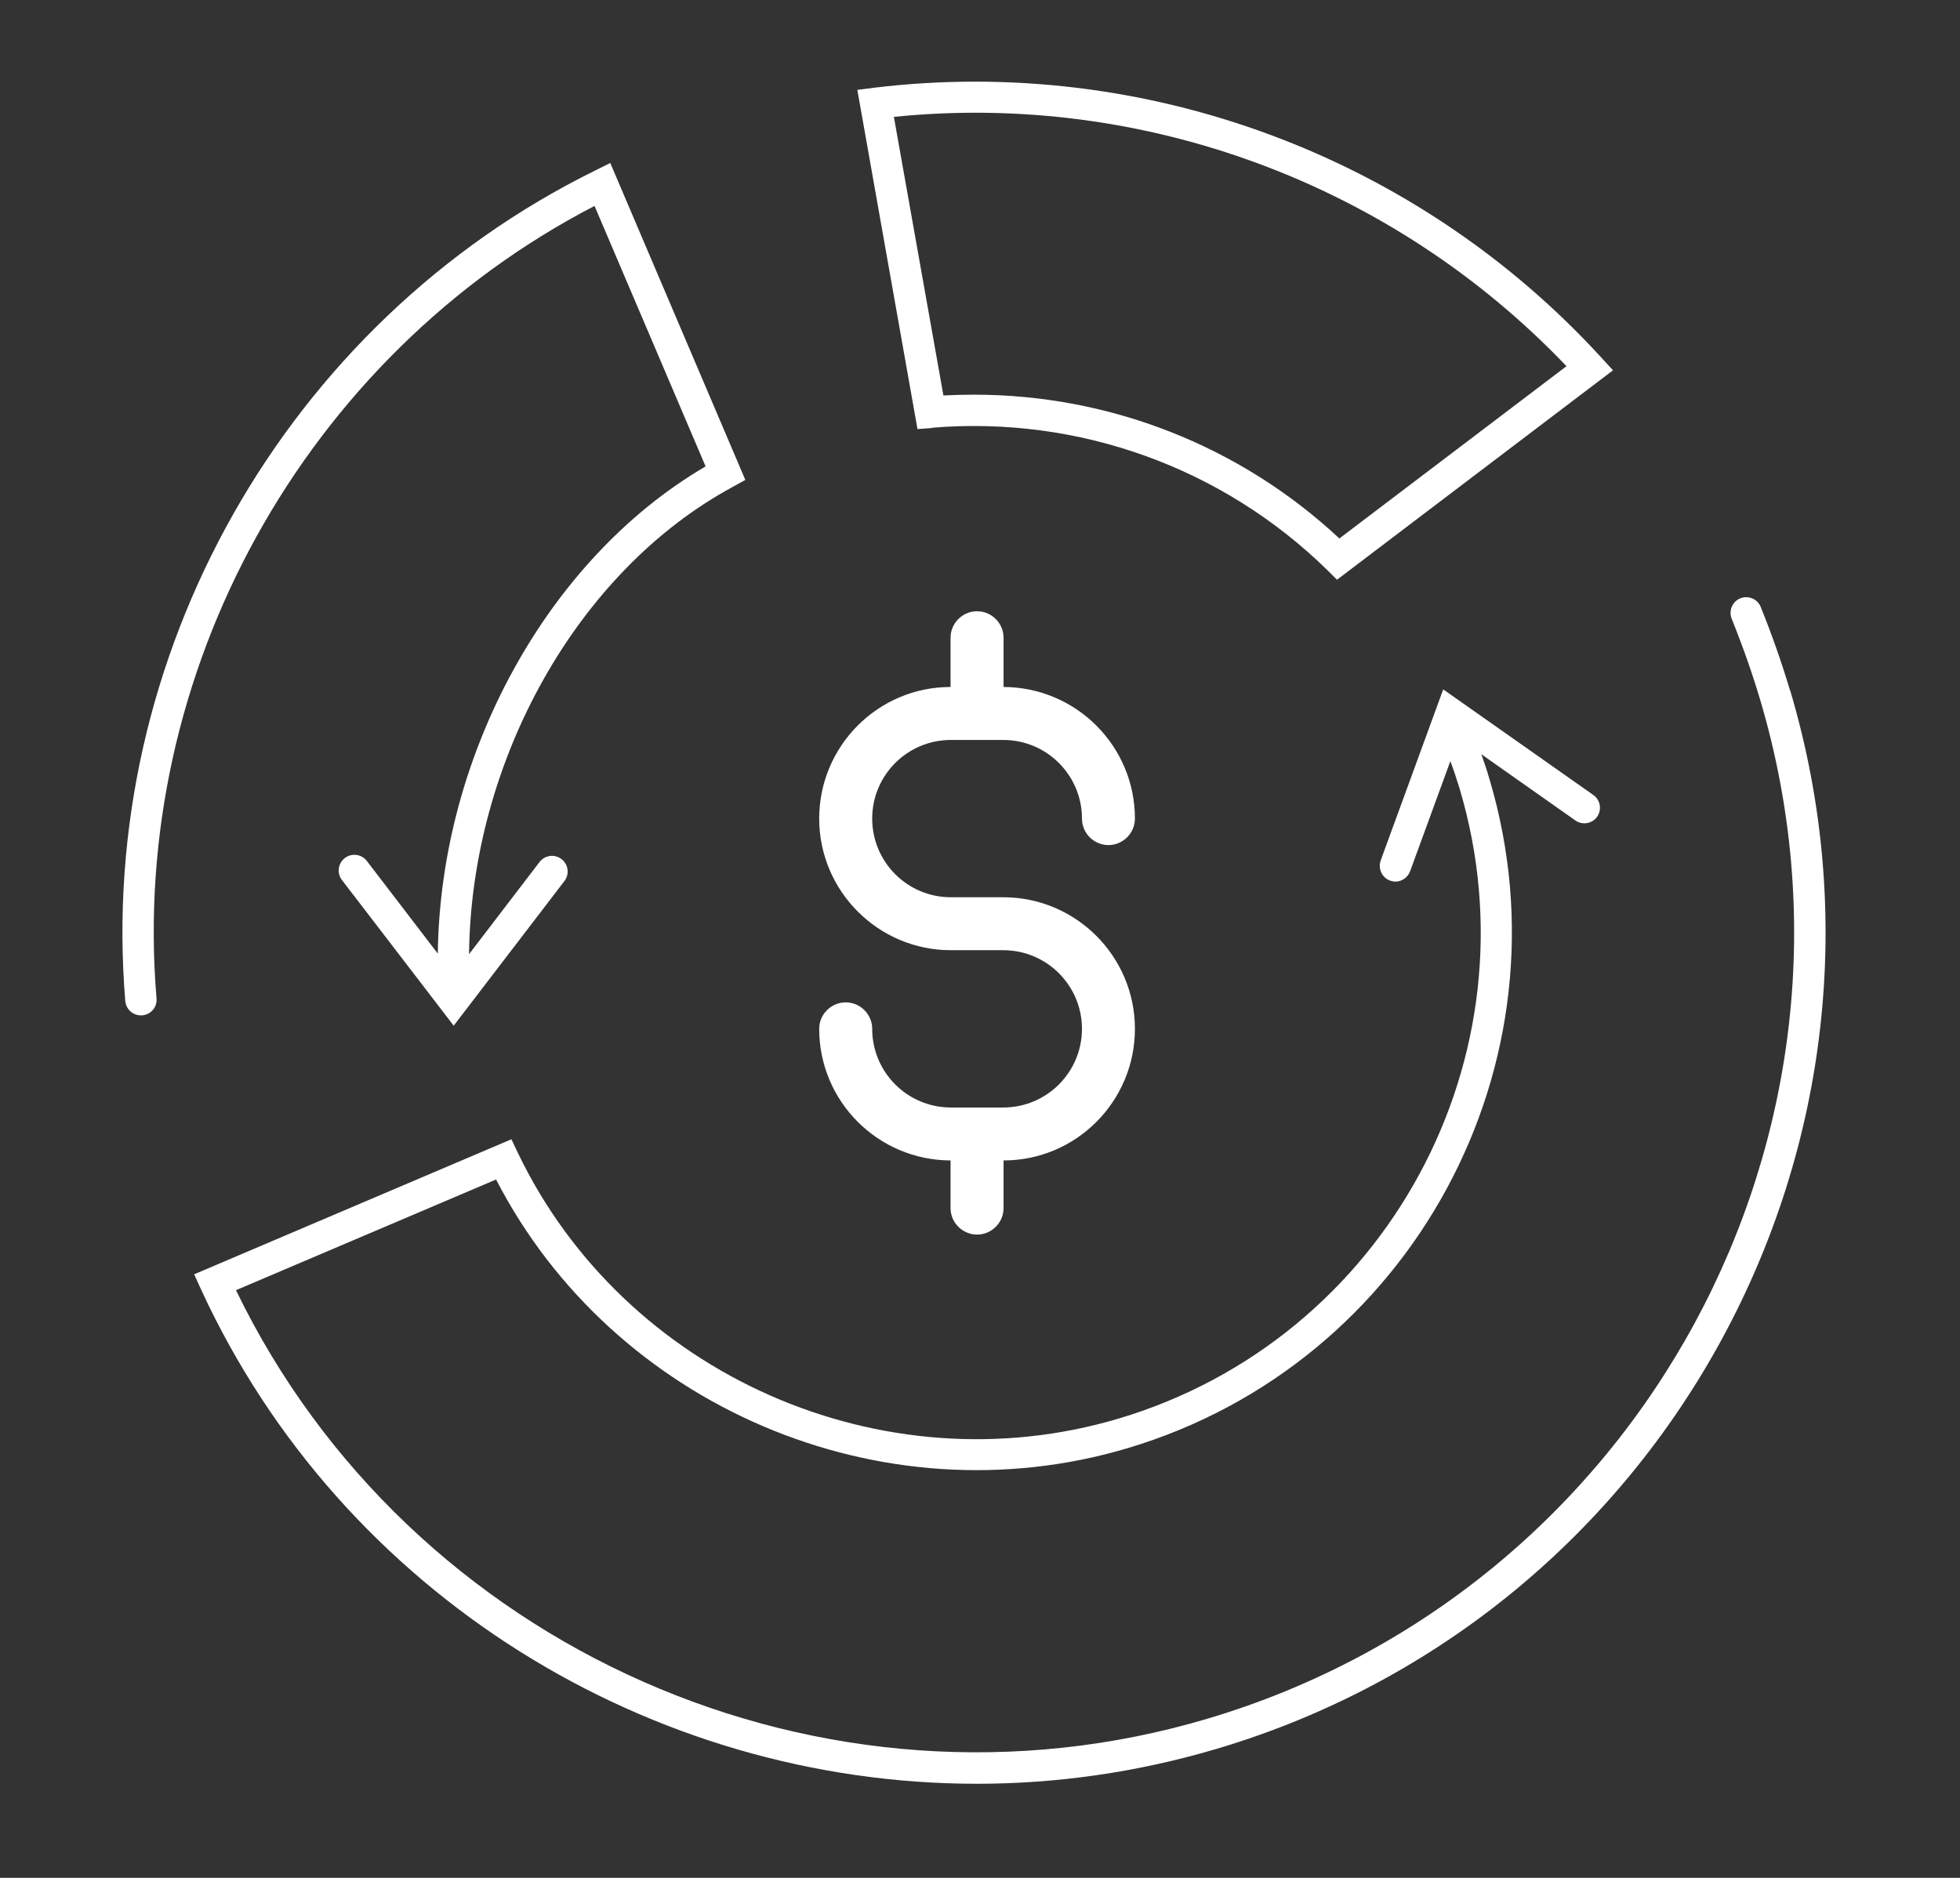
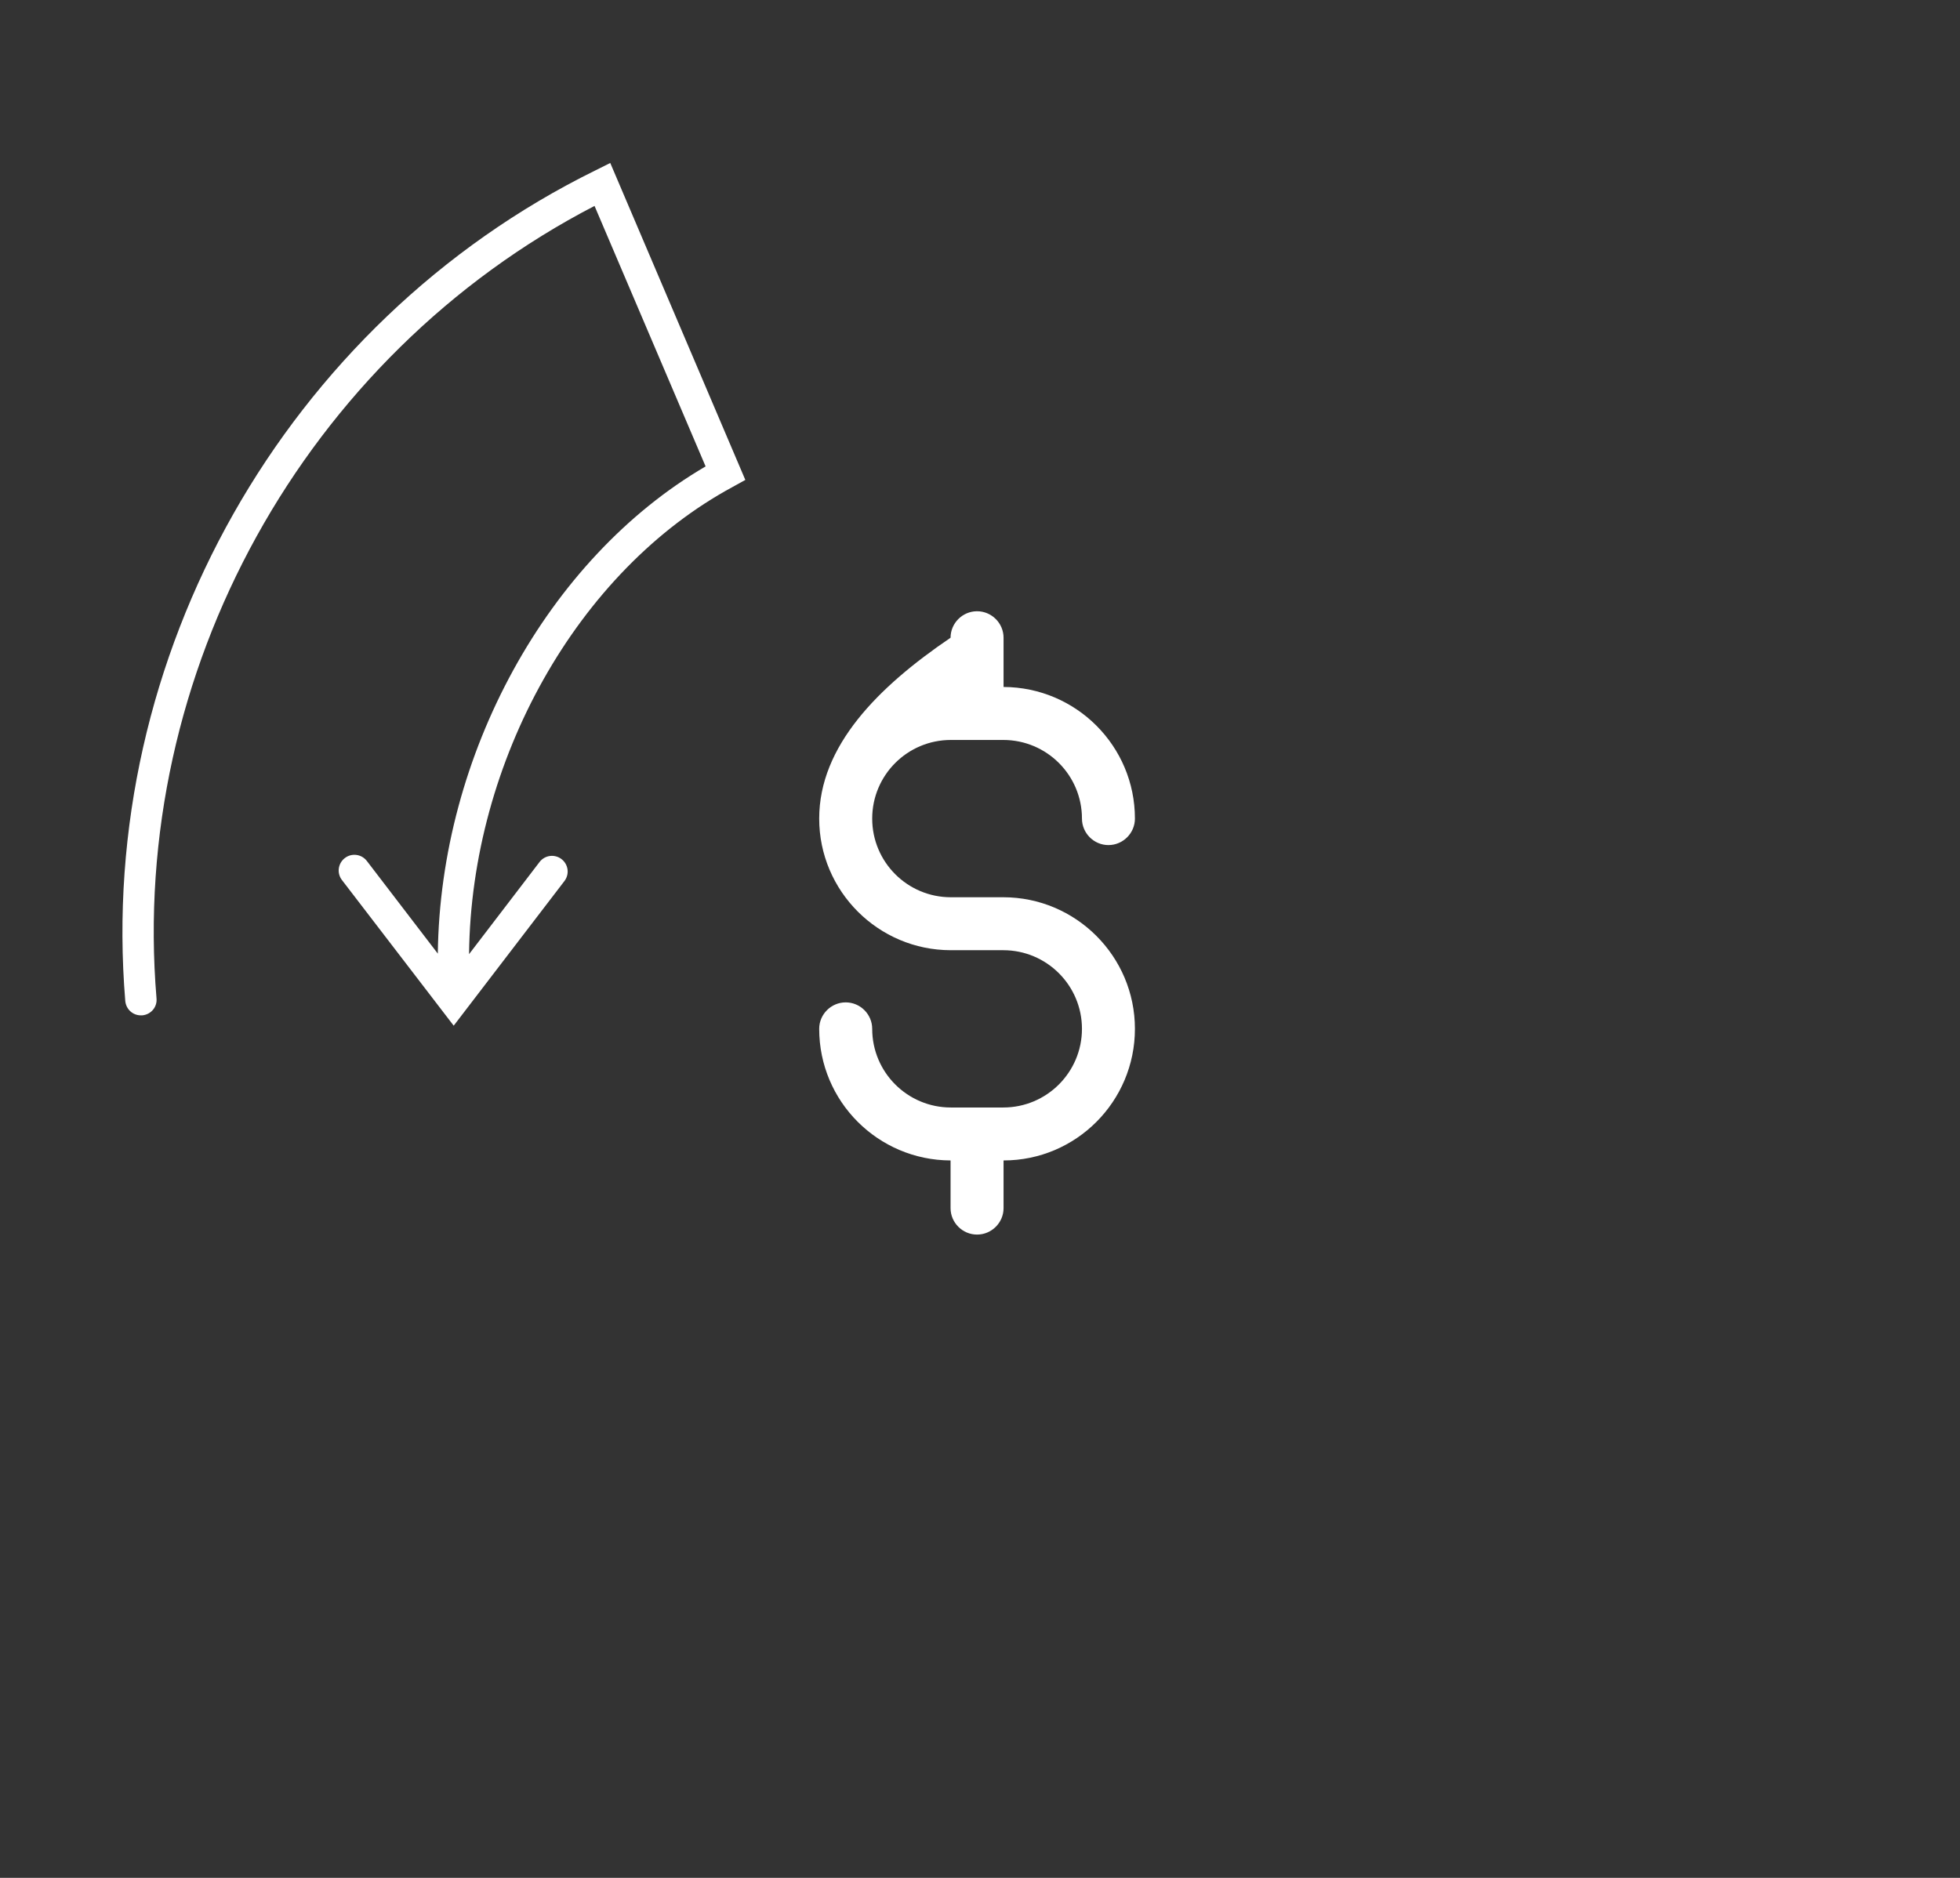
<svg xmlns="http://www.w3.org/2000/svg" width="48" height="46" viewBox="0 0 48 46" fill="none">
  <rect x="0" y="0" width="48" height="46" fill="#333333" stroke="none" />
  <path d="M14.562 5.049L17.28 11.425C13.407 13.689 10.78 18.489 10.722 23.36L8.984 21.09C8.854 20.921 8.614 20.889 8.445 21.019C8.277 21.148 8.244 21.388 8.374 21.557L11.111 25.125L13.822 21.583C13.952 21.414 13.92 21.174 13.751 21.044C13.582 20.915 13.342 20.947 13.213 21.116L11.487 23.373C11.539 18.638 14.14 13.981 17.948 11.925L18.253 11.756L14.945 3.992L14.581 4.174C6.992 7.91 2.368 16.089 3.068 24.521C3.088 24.722 3.25 24.872 3.451 24.872C3.464 24.872 3.47 24.872 3.483 24.872C3.697 24.852 3.853 24.67 3.833 24.456C3.165 16.472 7.466 8.721 14.562 5.043V5.049Z" fill="white" />
-   <path d="M43.835 16.906C43.64 16.251 43.407 15.583 43.121 14.87C43.043 14.675 42.823 14.578 42.622 14.656C42.427 14.733 42.33 14.954 42.408 15.155C42.687 15.849 42.914 16.498 43.102 17.127C46.261 27.738 40.189 38.94 29.578 42.099C20.186 44.895 10.028 40.387 5.779 31.604L12.149 28.893C15.009 34.445 21.587 37.267 27.606 35.477C34.566 33.407 38.548 26.058 36.479 19.092C36.414 18.865 36.343 18.664 36.278 18.476L38.581 20.098C38.756 20.221 38.996 20.175 39.113 20.007C39.236 19.832 39.19 19.592 39.022 19.475L35.344 16.887L33.813 21.077C33.742 21.278 33.846 21.499 34.04 21.57C34.086 21.583 34.131 21.596 34.17 21.596C34.326 21.596 34.475 21.499 34.533 21.343L35.519 18.645C35.597 18.852 35.668 19.066 35.746 19.319C37.699 25.877 33.95 32.798 27.392 34.75C21.613 36.469 15.288 33.673 12.681 28.238L12.525 27.907L4.755 31.215L4.917 31.572C8.374 39.09 15.956 43.695 23.922 43.695C25.874 43.695 27.852 43.416 29.798 42.839C40.819 39.563 47.117 27.933 43.841 16.913L43.835 16.906Z" fill="white" />
-   <path d="M22.825 10.478C26.412 10.18 29.941 11.451 32.509 13.968L32.743 14.201L39.502 9.071L39.216 8.759C34.689 3.81 28.027 1.346 21.398 2.15L20.996 2.202L22.469 10.511L22.819 10.485L22.825 10.478ZM38.367 8.967L32.801 13.19C30.369 10.919 27.171 9.668 23.857 9.668C23.604 9.668 23.357 9.674 23.104 9.687L21.891 2.863C28.008 2.241 34.099 4.504 38.36 8.967H38.367Z" fill="white" />
-   <path d="M24.57 27.129H23.286C22.222 27.129 21.36 26.266 21.36 25.202C21.36 24.846 21.068 24.554 20.711 24.554C20.354 24.554 20.062 24.846 20.062 25.202C20.062 26.98 21.502 28.42 23.279 28.426V29.594C23.279 29.95 23.571 30.242 23.928 30.242C24.285 30.242 24.577 29.95 24.577 29.594V28.426C26.354 28.426 27.794 26.98 27.794 25.202C27.794 23.425 26.348 21.979 24.57 21.979H23.286C22.222 21.979 21.36 21.116 21.36 20.052C21.36 18.988 22.222 18.126 23.286 18.126H24.57C25.634 18.126 26.497 18.988 26.497 20.052C26.497 20.409 26.789 20.701 27.145 20.701C27.502 20.701 27.794 20.409 27.794 20.052C27.794 18.275 26.354 16.835 24.577 16.828V15.622C24.577 15.265 24.285 14.973 23.928 14.973C23.571 14.973 23.279 15.265 23.279 15.622V16.828C21.502 16.828 20.062 18.275 20.062 20.052C20.062 21.829 21.509 23.276 23.286 23.276H24.57C25.634 23.276 26.497 24.139 26.497 25.202C26.497 26.266 25.634 27.129 24.57 27.129Z" fill="white" />
+   <path d="M24.57 27.129H23.286C22.222 27.129 21.36 26.266 21.36 25.202C21.36 24.846 21.068 24.554 20.711 24.554C20.354 24.554 20.062 24.846 20.062 25.202C20.062 26.98 21.502 28.42 23.279 28.426V29.594C23.279 29.95 23.571 30.242 23.928 30.242C24.285 30.242 24.577 29.95 24.577 29.594V28.426C26.354 28.426 27.794 26.98 27.794 25.202C27.794 23.425 26.348 21.979 24.57 21.979H23.286C22.222 21.979 21.36 21.116 21.36 20.052C21.36 18.988 22.222 18.126 23.286 18.126H24.57C25.634 18.126 26.497 18.988 26.497 20.052C26.497 20.409 26.789 20.701 27.145 20.701C27.502 20.701 27.794 20.409 27.794 20.052C27.794 18.275 26.354 16.835 24.577 16.828V15.622C24.577 15.265 24.285 14.973 23.928 14.973C23.571 14.973 23.279 15.265 23.279 15.622C21.502 16.828 20.062 18.275 20.062 20.052C20.062 21.829 21.509 23.276 23.286 23.276H24.57C25.634 23.276 26.497 24.139 26.497 25.202C26.497 26.266 25.634 27.129 24.57 27.129Z" fill="white" />
</svg>